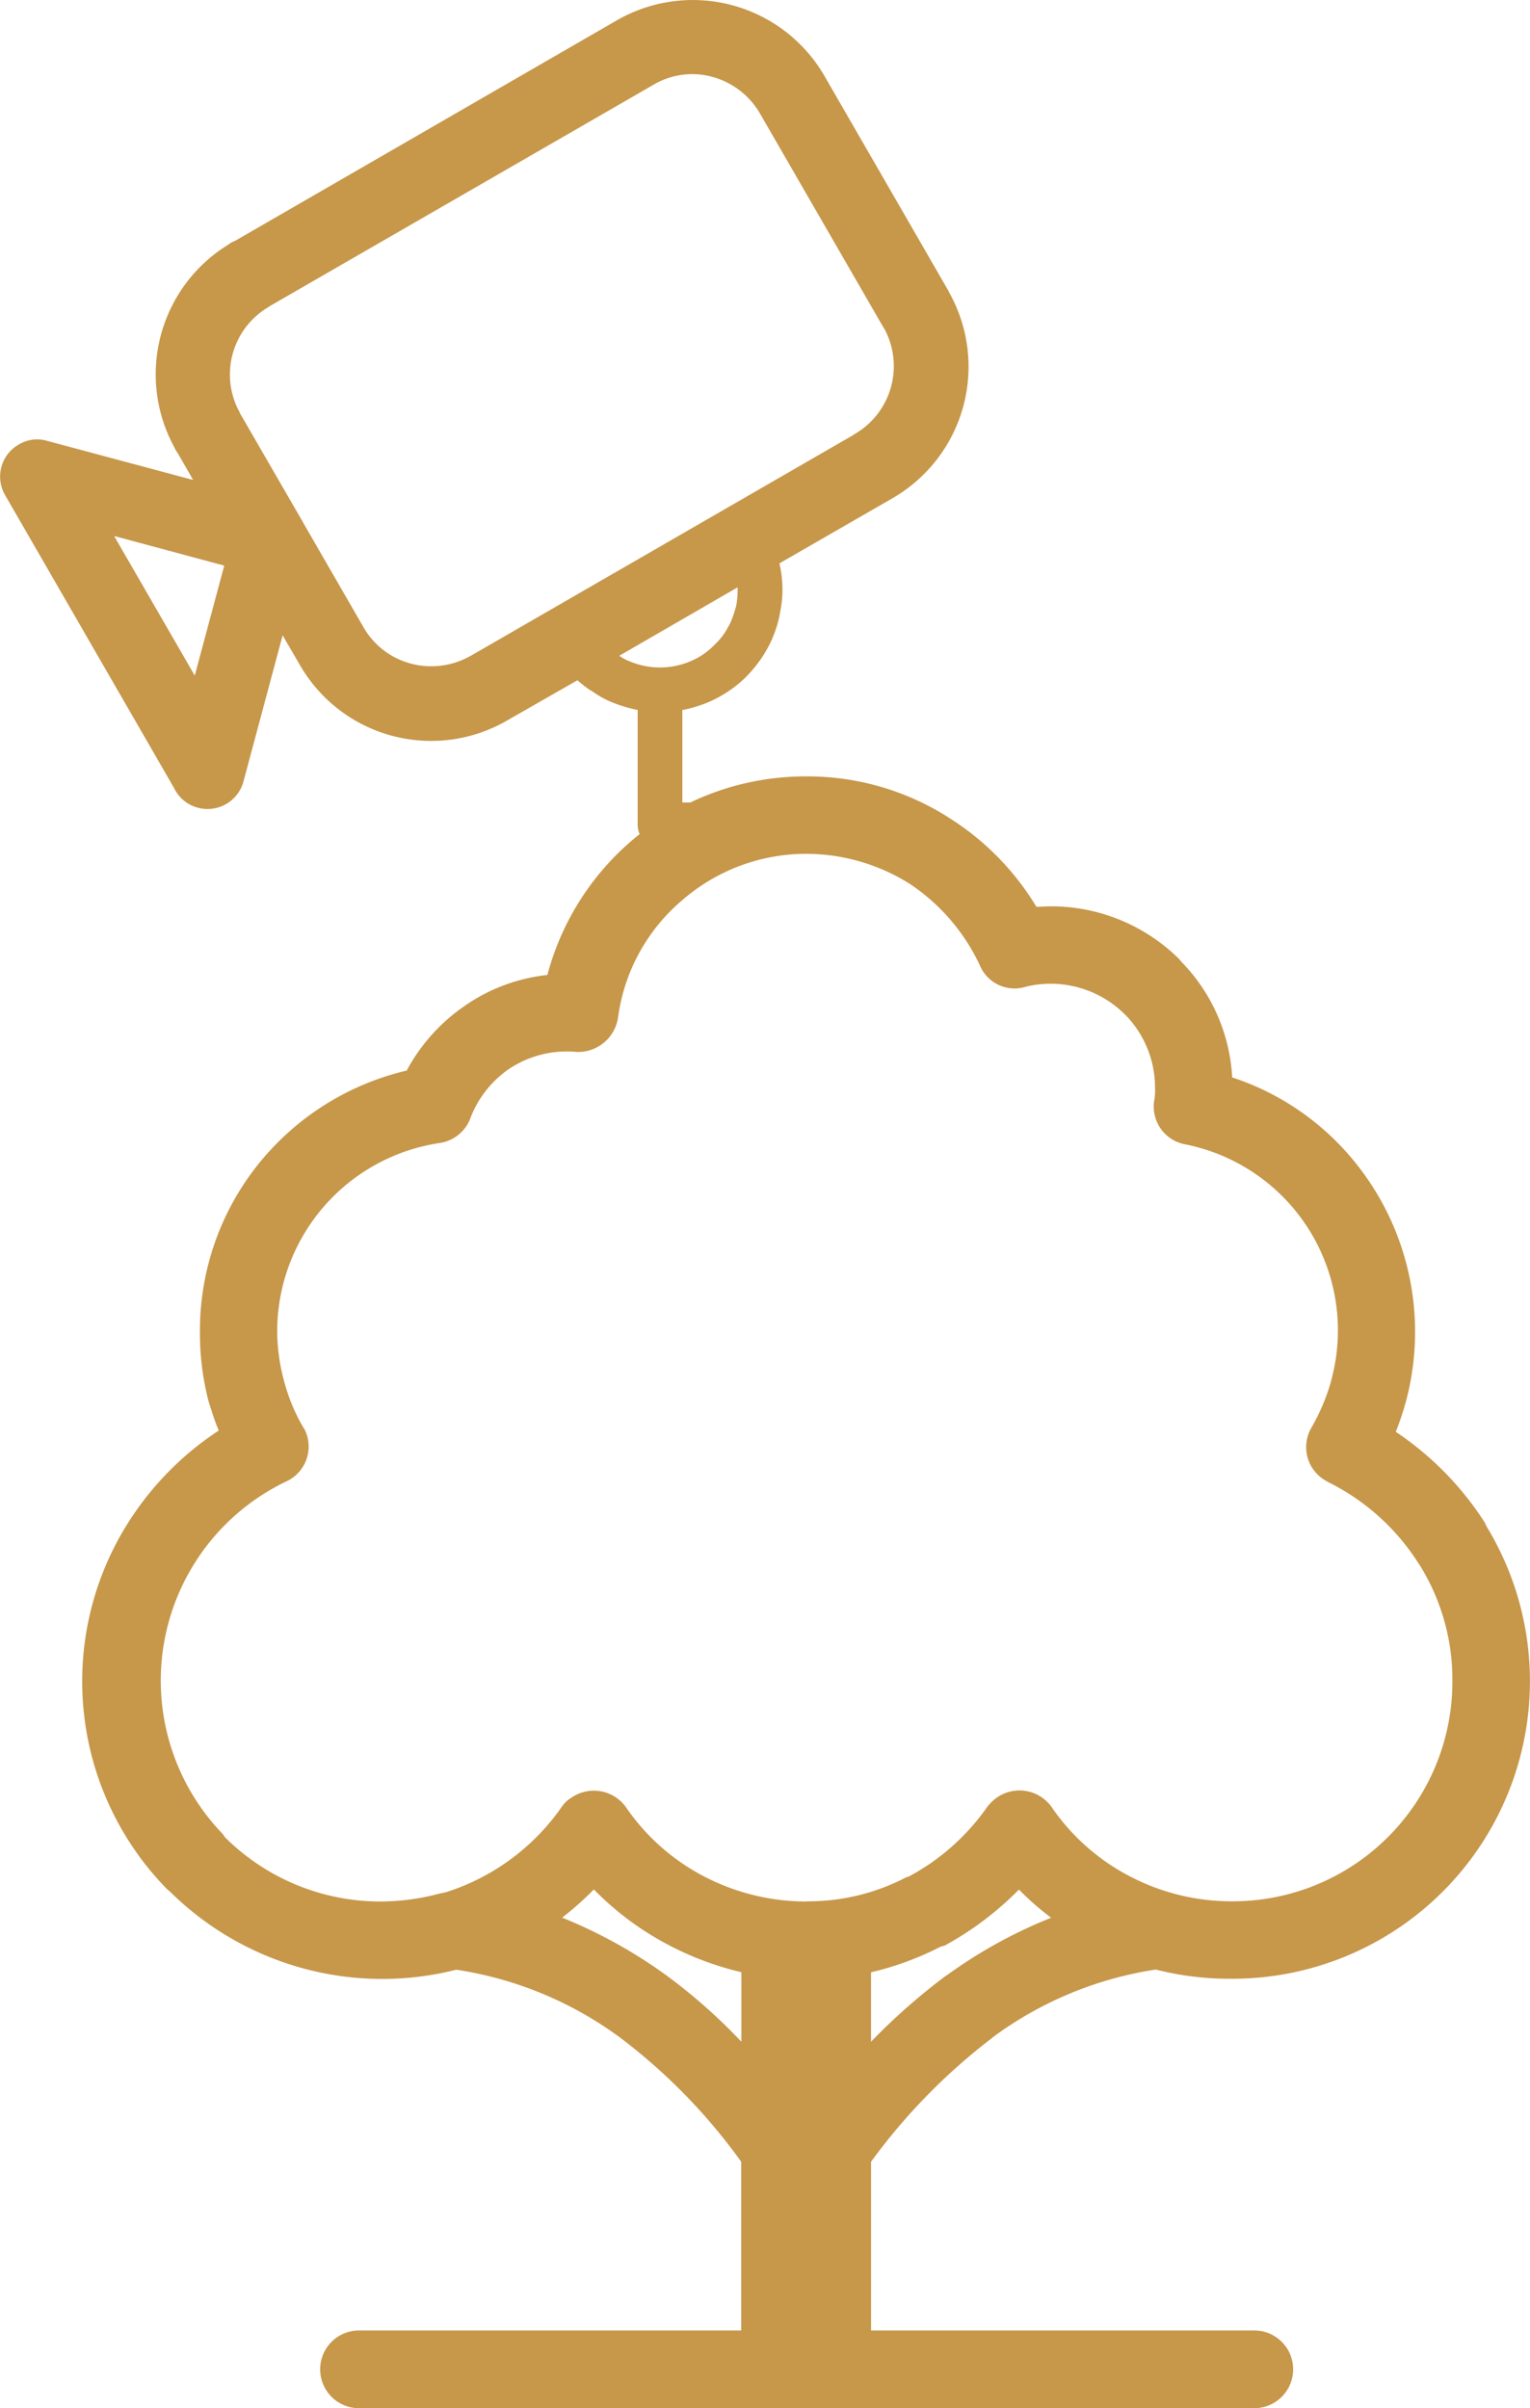
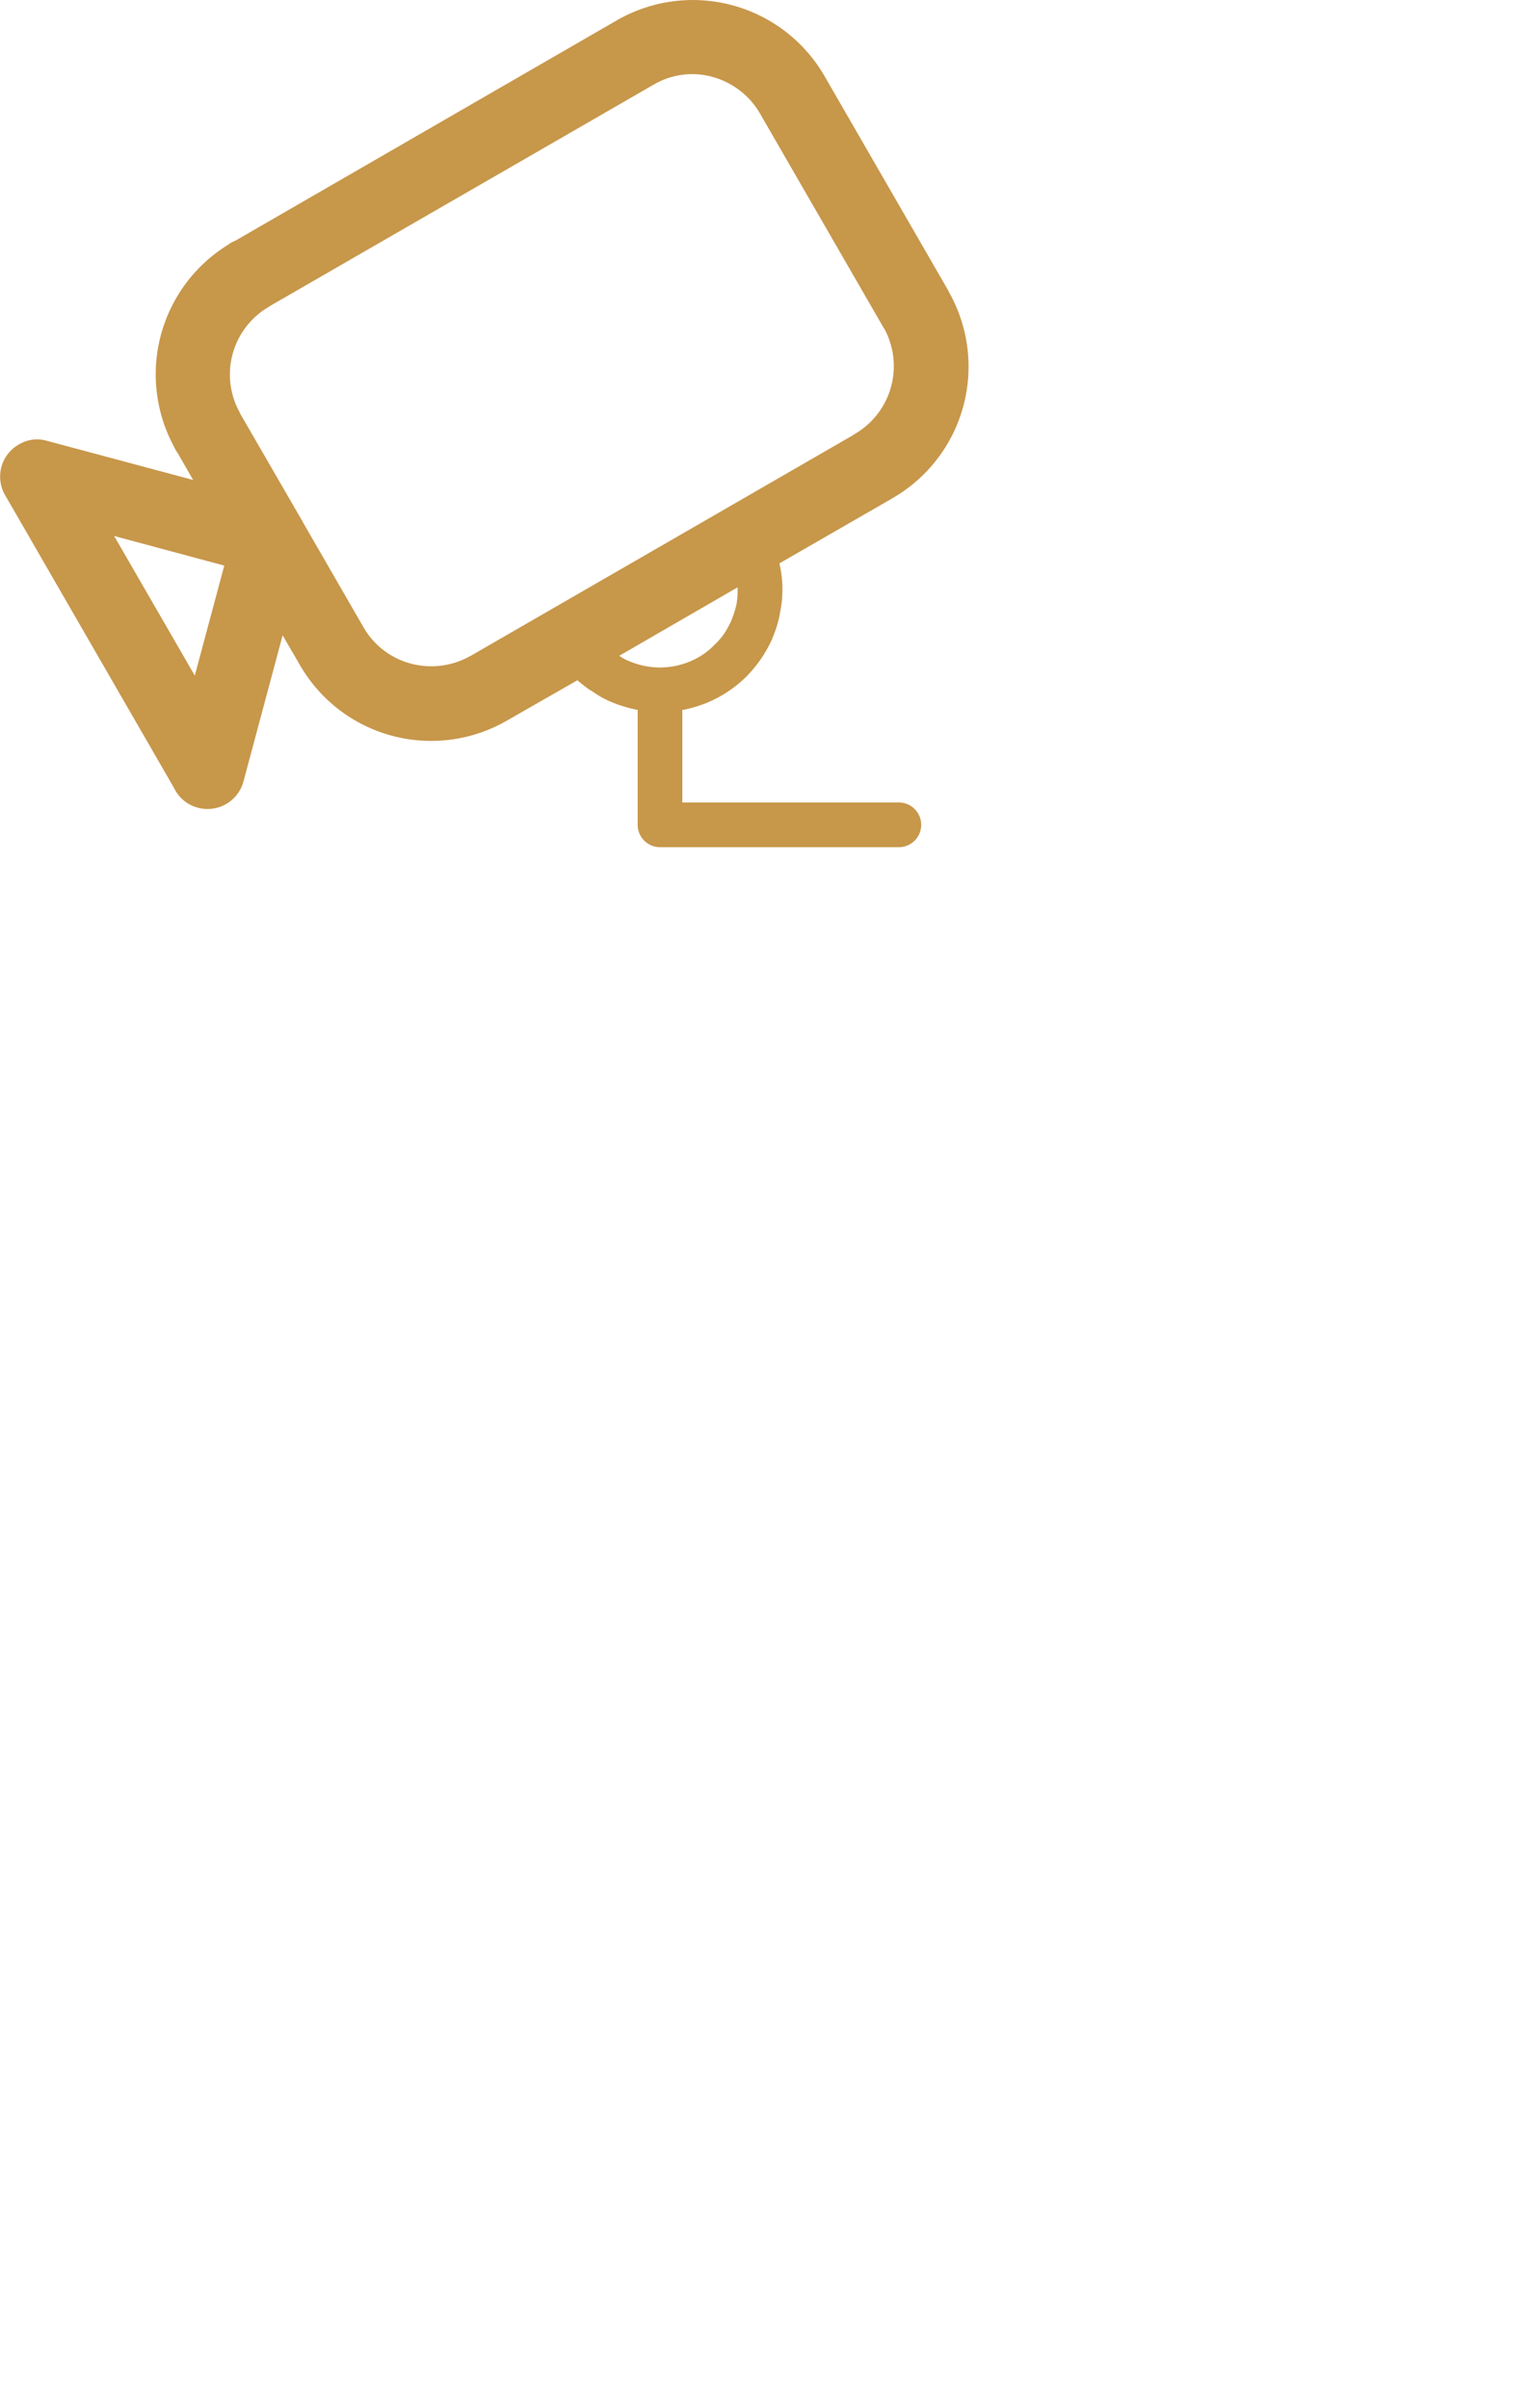
<svg xmlns="http://www.w3.org/2000/svg" width="54.296" height="85.443" viewBox="0 0 54.296 85.443">
  <g id="Group_4" data-name="Group 4" transform="translate(-115.753 -147.452)" style="isolation: isolate">
-     <path id="Path_7" data-name="Path 7" d="M143.411,167.434l.014.065a4.013,4.013,0,0,1,0,1.736l0,.018a4.042,4.042,0,0,1-.244.8l-.028.076a4.806,4.806,0,0,1-.376.675,5.031,5.031,0,0,1-.529.647,4.4,4.4,0,0,1-1.385.928,4.911,4.911,0,0,1-.83.254l-.065.01v3.283h7.655a.793.793,0,1,1,0,1.585h-8.448a.793.793,0,0,1-.793-.8v-4.071l-.065-.01a4.911,4.911,0,0,1-.83-.254h-.005a3.669,3.669,0,0,1-.737-.412l-.042-.019a4.975,4.975,0,0,1-.459-.356l-2.477,1.417h0a5.375,5.375,0,0,1-7.384-1.98l-.6-1.032-1.388,5.179a1.319,1.319,0,0,1-1.619.938,1.3,1.3,0,0,1-.844-.695l-6-10.4a1.309,1.309,0,0,1,.488-1.792,1.251,1.251,0,0,1,1-.131h0l5.187,1.389-.539-.939a1.346,1.346,0,0,1-.141-.244,5.4,5.4,0,0,1,1.928-7.167.842.842,0,0,1,.235-.131l13.547-7.824a5.4,5.4,0,0,1,7.374,1.97l4.39,7.608.042.085a5.385,5.385,0,0,1-2.017,7.289l-.08.047-3.926,2.261Zm-5.684,3.283h0a1.538,1.538,0,0,0,.37.2,2.762,2.762,0,0,0,2.152,0,2.555,2.555,0,0,0,.874-.6,2.4,2.4,0,0,0,.337-.394,3.947,3.947,0,0,0,.239-.431l.014-.039a4.169,4.169,0,0,0,.16-.487l.01-.037a3.12,3.12,0,0,0,.047-.563v-.075l-4.2,2.429Zm1.209-20.254h0l-13.612,7.852-.038.028a2.777,2.777,0,0,0-1.031,3.734l.019.047,2.143,3.706c.033.056.07.112.1.177l2.144,3.716A2.75,2.75,0,0,0,130.343,171a2.81,2.81,0,0,0,2.1-.272h.005l13.575-7.834.07-.047a2.784,2.784,0,0,0,1.051-3.715l-.037-.056-4.386-7.6a2.8,2.8,0,0,0-1.684-1.295,2.692,2.692,0,0,0-2.1.282Zm-16.271,20.958h0l1.046-3.9-3.908-1.051,2.862,4.954Z" fill="#c7974a" />
-     <path id="Path_8" data-name="Path 8" d="M150.968,219.75a13.009,13.009,0,0,1,5.8-2.415,10.64,10.64,0,0,0,2.708.327A10.56,10.56,0,0,0,168.5,201.6l-.051-.116a11.018,11.018,0,0,0-3.163-3.228,10.458,10.458,0,0,0,.36-1.077,9.557,9.557,0,0,0-1.828-8.514,9.355,9.355,0,0,0-4.338-2.985,6.347,6.347,0,0,0-1.794-4.093l-.082-.1a6.458,6.458,0,0,0-4.549-1.877c-.164,0-.343.017-.523.017a9.551,9.551,0,0,0-3.033-3.115A9.313,9.313,0,0,0,144.378,175a9.474,9.474,0,0,0-9.2,7.046,6.32,6.32,0,0,0-2.953,1.109,6.514,6.514,0,0,0-2.039,2.283,9.552,9.552,0,0,0-5.055,3.066,9.443,9.443,0,0,0-2.283,6.2,9.641,9.641,0,0,0,.309,2.479c.115.359.212.684.359,1.027a10.816,10.816,0,0,0-3.2,3.247,10.53,10.53,0,0,0,1.386,13.046l.082.065a10.706,10.706,0,0,0,10.161,2.773,13.067,13.067,0,0,1,5.822,2.415,20.451,20.451,0,0,1,4.29,4.4v5.985H128.494a1.379,1.379,0,1,0,0,2.758h31.77a1.379,1.379,0,0,0,0-2.758h-13.6v-5.985a21.271,21.271,0,0,1,4.305-4.4Zm-1.615-2.218h0a22.016,22.016,0,0,0-2.69,2.365v-2.464a10.778,10.778,0,0,0,2.478-.913l.13-.032a11.265,11.265,0,0,0,2.642-1.991,9.725,9.725,0,0,0,1.143,1,17.126,17.126,0,0,0-3.7,2.039Zm-7.29,2.365h0a19.766,19.766,0,0,0-2.675-2.365,17.419,17.419,0,0,0-3.686-2.039,11.128,11.128,0,0,0,1.126-1,10.541,10.541,0,0,0,2.658,1.974,10.857,10.857,0,0,0,2.577.962V219.9Zm2.315-4.976h0a7.863,7.863,0,0,1-3.621-.88,7.628,7.628,0,0,1-2.8-2.48,1.4,1.4,0,0,0-1.925-.325,1.107,1.107,0,0,0-.343.325,7.928,7.928,0,0,1-4.125,3.035h0l-.1.016-.017.015H131.4a8.251,8.251,0,0,1-2.121.294,7.81,7.81,0,0,1-5.545-2.283l-.065-.1a7.835,7.835,0,0,1,2.251-12.526,1.361,1.361,0,0,0,.651-1.825l-.1-.164a6.6,6.6,0,0,1-.636-1.566,6.845,6.845,0,0,1-.245-1.761,6.762,6.762,0,0,1,5.758-6.687,1.375,1.375,0,0,0,1.109-.913,3.751,3.751,0,0,1,1.336-1.7,3.694,3.694,0,0,1,2.432-.619,1.434,1.434,0,0,0,1.466-1.256,6.594,6.594,0,0,1,2.251-4.11,6.711,6.711,0,0,1,4.436-1.664,6.936,6.936,0,0,1,3.654,1.061,7.055,7.055,0,0,1,2.495,2.9,1.335,1.335,0,0,0,1.647.75,3.733,3.733,0,0,1,3.49.979l.066.065a3.694,3.694,0,0,1,1.012,2.545,2.068,2.068,0,0,1-.034.489,1.362,1.362,0,0,0,1.092,1.517,6.729,6.729,0,0,1,5.188,8.4v.016a7.352,7.352,0,0,1-.7,1.647,1.367,1.367,0,0,0,.49,1.86l.113.066a7.99,7.99,0,0,1,3.213,2.9l.066.1a7.679,7.679,0,0,1,1.125,4.045,7.795,7.795,0,0,1-7.812,7.827,7.775,7.775,0,0,1-3.621-.88,7.613,7.613,0,0,1-2.8-2.48,1.4,1.4,0,0,0-1.926-.325,1.649,1.649,0,0,0-.342.325,7.972,7.972,0,0,1-2.789,2.48l-.1.032a7.5,7.5,0,0,1-3.524.848Z" fill="#c7974a" />
+     <path id="Path_7" data-name="Path 7" d="M143.411,167.434l.014.065a4.013,4.013,0,0,1,0,1.736l0,.018a4.042,4.042,0,0,1-.244.8l-.028.076a4.806,4.806,0,0,1-.376.675,5.031,5.031,0,0,1-.529.647,4.4,4.4,0,0,1-1.385.928,4.911,4.911,0,0,1-.83.254l-.065.01v3.283h7.655a.793.793,0,1,1,0,1.585h-8.448a.793.793,0,0,1-.793-.8v-4.071l-.065-.01a4.911,4.911,0,0,1-.83-.254h-.005a3.669,3.669,0,0,1-.737-.412l-.042-.019a4.975,4.975,0,0,1-.459-.356l-2.477,1.417h0a5.375,5.375,0,0,1-7.384-1.98l-.6-1.032-1.388,5.179a1.319,1.319,0,0,1-1.619.938,1.3,1.3,0,0,1-.844-.695l-6-10.4a1.309,1.309,0,0,1,.488-1.792,1.251,1.251,0,0,1,1-.131h0l5.187,1.389-.539-.939a1.346,1.346,0,0,1-.141-.244,5.4,5.4,0,0,1,1.928-7.167.842.842,0,0,1,.235-.131l13.547-7.824a5.4,5.4,0,0,1,7.374,1.97l4.39,7.608.042.085a5.385,5.385,0,0,1-2.017,7.289l-.08.047-3.926,2.261Zm-5.684,3.283h0a1.538,1.538,0,0,0,.37.2,2.762,2.762,0,0,0,2.152,0,2.555,2.555,0,0,0,.874-.6,2.4,2.4,0,0,0,.337-.394,3.947,3.947,0,0,0,.239-.431l.014-.039a4.169,4.169,0,0,0,.16-.487l.01-.037a3.12,3.12,0,0,0,.047-.563v-.075l-4.2,2.429Zm1.209-20.254h0l-13.612,7.852-.038.028a2.777,2.777,0,0,0-1.031,3.734l.019.047,2.143,3.706c.033.056.07.112.1.177l2.144,3.716A2.75,2.75,0,0,0,130.343,171a2.81,2.81,0,0,0,2.1-.272h.005l13.575-7.834.07-.047a2.784,2.784,0,0,0,1.051-3.715l-.037-.056-4.386-7.6a2.8,2.8,0,0,0-1.684-1.295,2.692,2.692,0,0,0-2.1.282m-16.271,20.958h0l1.046-3.9-3.908-1.051,2.862,4.954Z" fill="#c7974a" />
  </g>
</svg>